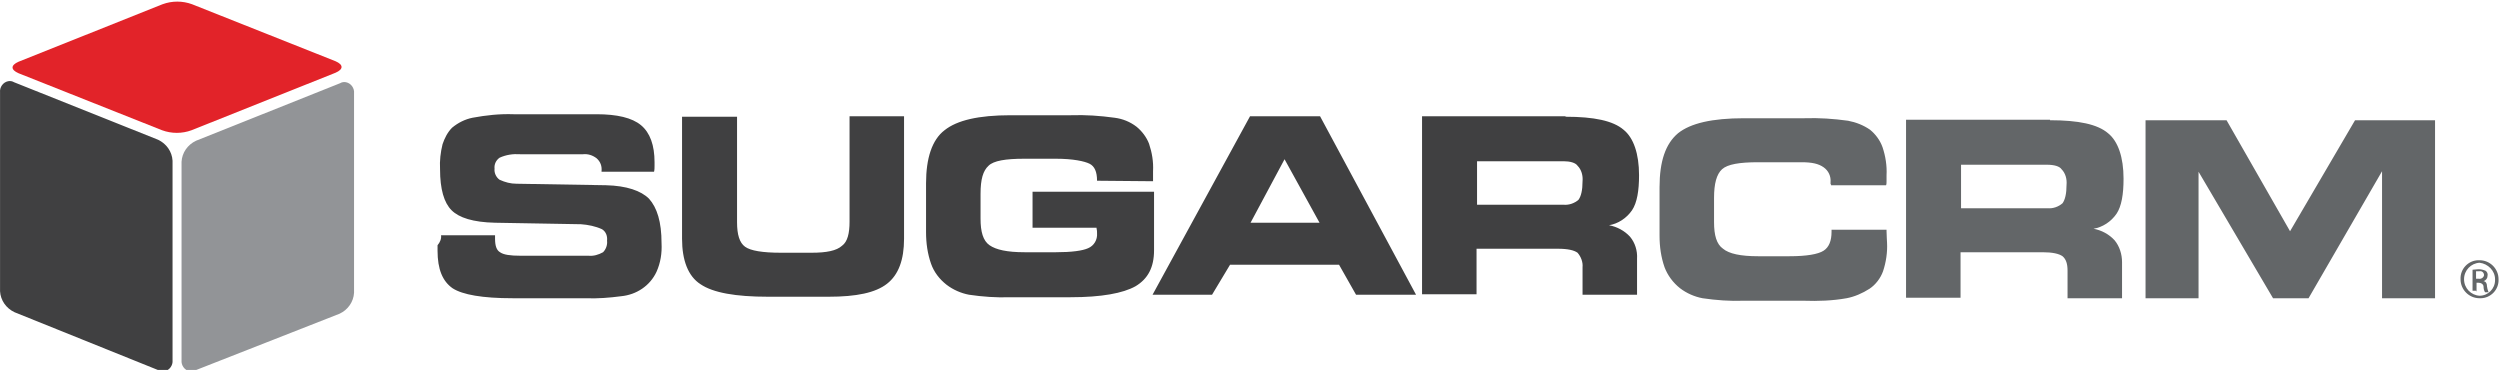
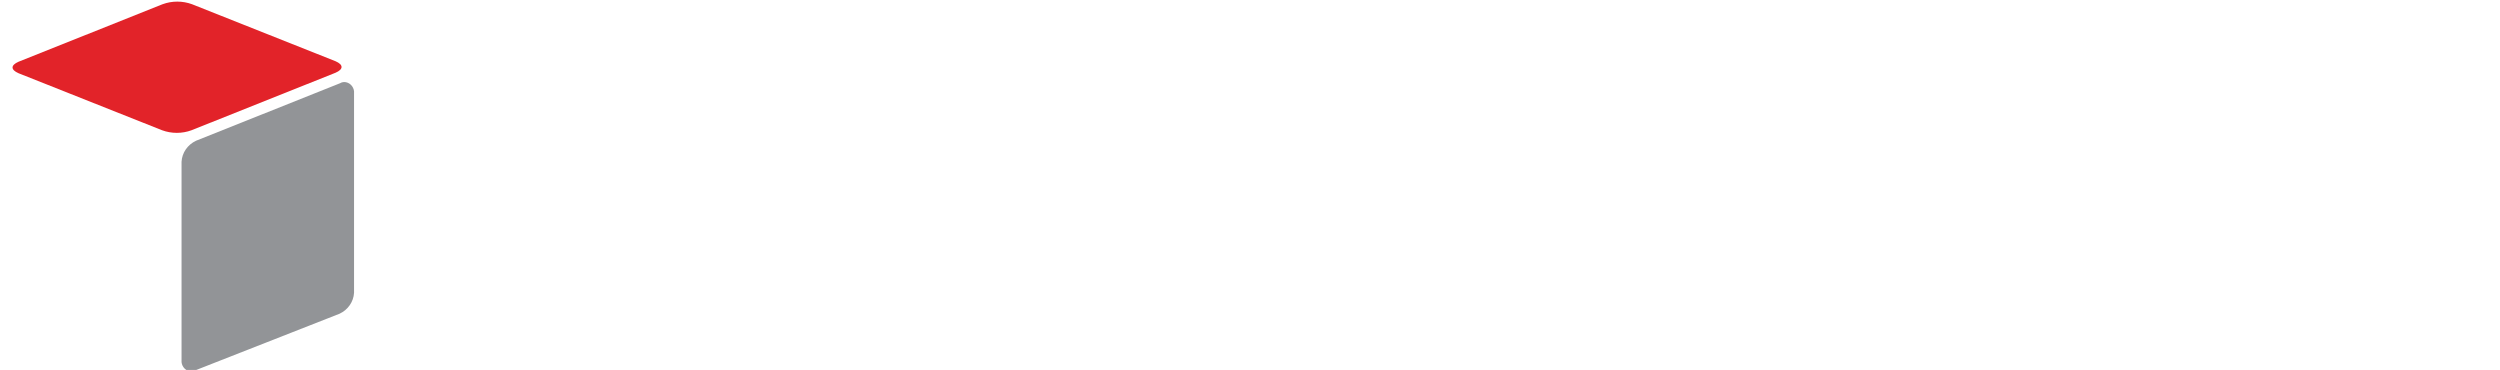
<svg xmlns="http://www.w3.org/2000/svg" width="540" height="79.9" enable-background="new 0 0 500 300" version="1.1" viewBox="0 0 540 79.879" xml:space="preserve">
  <g transform="matrix(1.08 0 0 1.08 .01 -122)">
-     <path d="m88.2 160h10.8v0.7c0 1.4 0.3 2.3 1 2.7 0.7 0.5 2 0.7 4.1 0.7h13.6c1 0.1 2-0.2 2.9-0.7 0.6-0.6 0.9-1.5 0.8-2.3 0.1-0.9-0.2-1.8-1-2.3-1.3-0.6-2.8-0.9-4.2-1l-17.2-0.3c-4.4-0.1-7.2-1-8.7-2.5s-2.3-4.2-2.3-8.2c-0.1-1.7 0.1-3.4 0.5-5 0.4-1.2 1-2.4 1.9-3.3 1.2-1 2.6-1.7 4.1-2 2.7-0.5 5.4-0.8 8.2-0.7h16.6c4.1 0 7.1 0.7 8.9 2.2s2.7 4 2.7 7.4v0.7c0 0.4 0 0.8-0.1 1.2h-10.5v-0.1c0.1-1-0.2-1.9-1-2.6-0.8-0.6-1.7-0.9-2.7-0.8h-12.6c-1.4-0.1-2.8 0.1-4.1 0.7-0.7 0.5-1.1 1.3-1 2.2-0.1 0.8 0.3 1.7 1 2.2 1.1 0.5 2.2 0.8 3.4 0.8l17.9 0.3c4.1 0.1 7 1.1 8.6 2.7 1.6 1.8 2.5 4.6 2.5 8.9 0.1 2-0.2 3.9-1 5.7-1.3 2.8-4 4.6-7.1 4.9-2.3 0.3-4.7 0.5-7.1 0.4h-14.6c-6 0-10-0.7-12-2-2-1.4-3-3.8-3-7.5v-1.1c0.5-0.6 0.8-1.3 0.7-2m48.3-23.7h10.9v21.1c0 2.5 0.5 4.1 1.6 4.9s3.5 1.2 7.2 1.2h6.1c3 0 5-0.4 6.1-1.4 1.1-0.8 1.5-2.5 1.5-4.8v-21.1h10.9v24.5c0 4.2-1.1 7.2-3.4 9s-6.1 2.6-11.7 2.6h-12.1c-6.5 0-11-0.8-13.5-2.5-2.5-1.6-3.7-4.8-3.7-9.1v-24.4zm82.9 12.8c0-1.8-0.5-2.9-1.5-3.4s-3.3-1-6.7-1h-6.4c-3.7 0-6.1 0.4-7.1 1.4-1.1 1-1.6 2.7-1.6 5.6v5c0 2.6 0.5 4.4 1.8 5.3s3.5 1.4 7 1.4h6.3c3.1 0 5.3-0.3 6.4-0.8 1.2-0.5 1.9-1.7 1.8-3 0-0.3 0-0.6-0.1-1v-0.1h-12.8v-7.2h24.3v11.7c0 3.4-1.2 5.7-3.7 7.2-2.5 1.4-6.8 2.2-13 2.2h-12.1c-2.7 0.1-5.5-0.1-8.2-0.5-1.6-0.3-3.2-1-4.5-2-1.4-1.1-2.5-2.5-3.1-4.2-0.7-2-1-4.1-1-6.3v-9.8c0-5 1.2-8.7 3.7-10.6 2.5-2 6.8-3 13.2-3h12.1c2.9-0.1 5.8 0.1 8.7 0.5 1.6 0.2 3.1 0.8 4.4 1.8 1.1 0.9 2 2.1 2.5 3.4 0.6 1.8 0.9 3.6 0.8 5.5v2zm23 22.8h-11.9l19.5-35.7h14l19.2 35.7h-12l-3.4-6h-21.8zm7.7-14.4h13.8l-7-12.7zm63-21.2c5.7 0 9.5 0.8 11.6 2.6 2 1.6 3.1 4.8 3.1 9.1 0 3.1-0.4 5.5-1.4 7-1.1 1.6-2.8 2.7-4.6 3 1.6 0.3 3.1 1.1 4.2 2.3 1 1.2 1.5 2.8 1.4 4.4v7.2h-10.9v-5.5c0.1-1-0.3-2.1-1-2.9-0.7-0.5-1.9-0.8-4-0.8h-16.2v9.1h-10.9v-35.6h28.7zm-0.4 8.9h-17.3v8.7h17.3c1.1 0.1 2.2-0.3 3-1 0.5-0.7 0.8-1.9 0.8-3.7 0.1-1.1-0.2-2.3-1-3.1-0.4-0.6-1.5-0.9-2.8-0.9" fill="#404041" />
    <path d="m38.3 139c-1.9 0.7-4 0.7-5.9 0l-28.7-11.4c-1.6-0.7-1.6-1.6 0-2.3l28.8-11.5c1.9-0.7 4-0.7 5.9 0l28.7 11.4c1.6 0.7 1.6 1.6 0 2.3z" fill="#e22329" />
-     <path d="m34.5 185c0.1 1-0.6 2-1.6 2.2-0.4 0.1-0.9 0-1.2-0.2l-28.8-11.6c-1.7-0.8-2.8-2.4-2.9-4.2v-39.8c-0.1-1 0.6-2 1.6-2.2 0.4-0.1 0.9 0 1.2 0.2l28.8 11.5c1.7 0.8 2.8 2.4 2.9 4.2z" fill="#404041" />
    <path d="m36.3 185c-0.1 1 0.6 2 1.6 2.2 0.4 0.1 0.9 0 1.2-0.2l28.8-11.3c1.7-0.8 2.8-2.4 2.9-4.2v-39.9c0.1-1-0.6-2-1.6-2.2-0.4-0.1-0.9 0-1.2 0.2l-28.8 11.5c-1.7 0.8-2.8 2.4-2.9 4.2z" fill="#929497" />
-     <path d="m410 137c5.7 0 9.5 0.8 11.6 2.6 2 1.6 3.1 4.8 3.1 9.1 0 3.1-0.4 5.5-1.4 7-1.1 1.6-2.8 2.7-4.6 3 1.6 0.3 3.1 1.1 4.2 2.3 1 1.2 1.5 2.8 1.5 4.4v7.2h-10.9v-5.5c0-1.4-0.3-2.3-1-2.9-0.7-0.5-2-0.8-4-0.8h-16.4v9.1h-10.9v-35.6h28.8zm-0.6 8.9h-17.2v8.7h17.3c1.1 0.1 2.2-0.3 3-1 0.5-0.7 0.8-1.9 0.8-3.7 0.1-1.1-0.2-2.3-1-3.1-0.4-0.6-1.5-0.9-2.9-0.9m-43.3 3.9v-0.4c0.1-1.2-0.4-2.3-1.4-3s-2.3-1-4.4-1h-8.7c-3.7 0-6.1 0.4-7.2 1.4s-1.6 2.9-1.6 5.7v4.9c0 2.6 0.5 4.4 1.8 5.3 1.2 1 3.5 1.5 7 1.5h6.3c3.4 0 5.7-0.4 6.8-1.1s1.6-2 1.6-3.8v-0.4h11v0.3c0 1.1 0.1 1.8 0.1 2.3 0.1 1.9-0.2 3.9-0.8 5.7-0.5 1.4-1.5 2.7-2.7 3.5-1.4 0.9-3 1.6-4.6 1.9-2.8 0.5-5.7 0.6-8.6 0.5h-12c-2.7 0.1-5.5-0.1-8.2-0.5-1.6-0.3-3.2-1-4.5-2-1.4-1.1-2.5-2.6-3.1-4.2-0.7-2-1-4.1-1-6.3v-9.7c0-5.2 1.2-8.7 3.7-10.8 2.5-2 6.8-3 13.2-3h12.1c2.9-0.1 5.8 0.1 8.7 0.5 1.6 0.3 3.1 0.9 4.4 1.8 1.1 0.9 2 2.1 2.5 3.5 0.6 1.8 0.9 3.7 0.8 5.6v1.2c0 0.3 0 0.6-0.1 0.8h-11v-0.2zm73.6 22.8h-10.6v-35.6h16.2l12.7 22.2 13-22.2h16v35.6h-10.6v-25.4l-14.7 25.4h-7.1l-14.9-25.3zm56.2-7.6c2.1 0 3.8 1.7 3.8 3.8 0.1 2.1-1.6 3.8-3.6 3.8h-0.2c-2.1 0-3.8-1.7-3.8-3.8-0.1-2.1 1.6-3.8 3.6-3.8h0.2zm0 0.5c-1.7 0.1-3.1 1.5-3.1 3.3s1.4 3.2 3.1 3.3c1.7 0 3.1-1.4 3.1-3.1v-0.2c0-1.7-1.4-3.1-3.1-3.3zm-0.7 5.6h-0.7v-4.2c0.4 0 0.7-0.1 1.2-0.1s0.9 0.1 1.4 0.3c0.3 0.2 0.5 0.6 0.4 1 0 0.5-0.3 0.9-0.8 1.1 0.4 0 0.7 0.4 0.7 1.1 0.1 0.7 0.3 1 0.3 1.1h-0.7c-0.2-0.3-0.3-0.7-0.3-1.1 0-0.5-0.5-0.8-1-0.8h-0.4v1.8zm0-2.4h0.5c0.5 0.1 1-0.2 1.1-0.7 0-0.5-0.4-0.9-0.9-0.8h-0.2-0.5z" fill="#636668" />
  </g>
</svg>